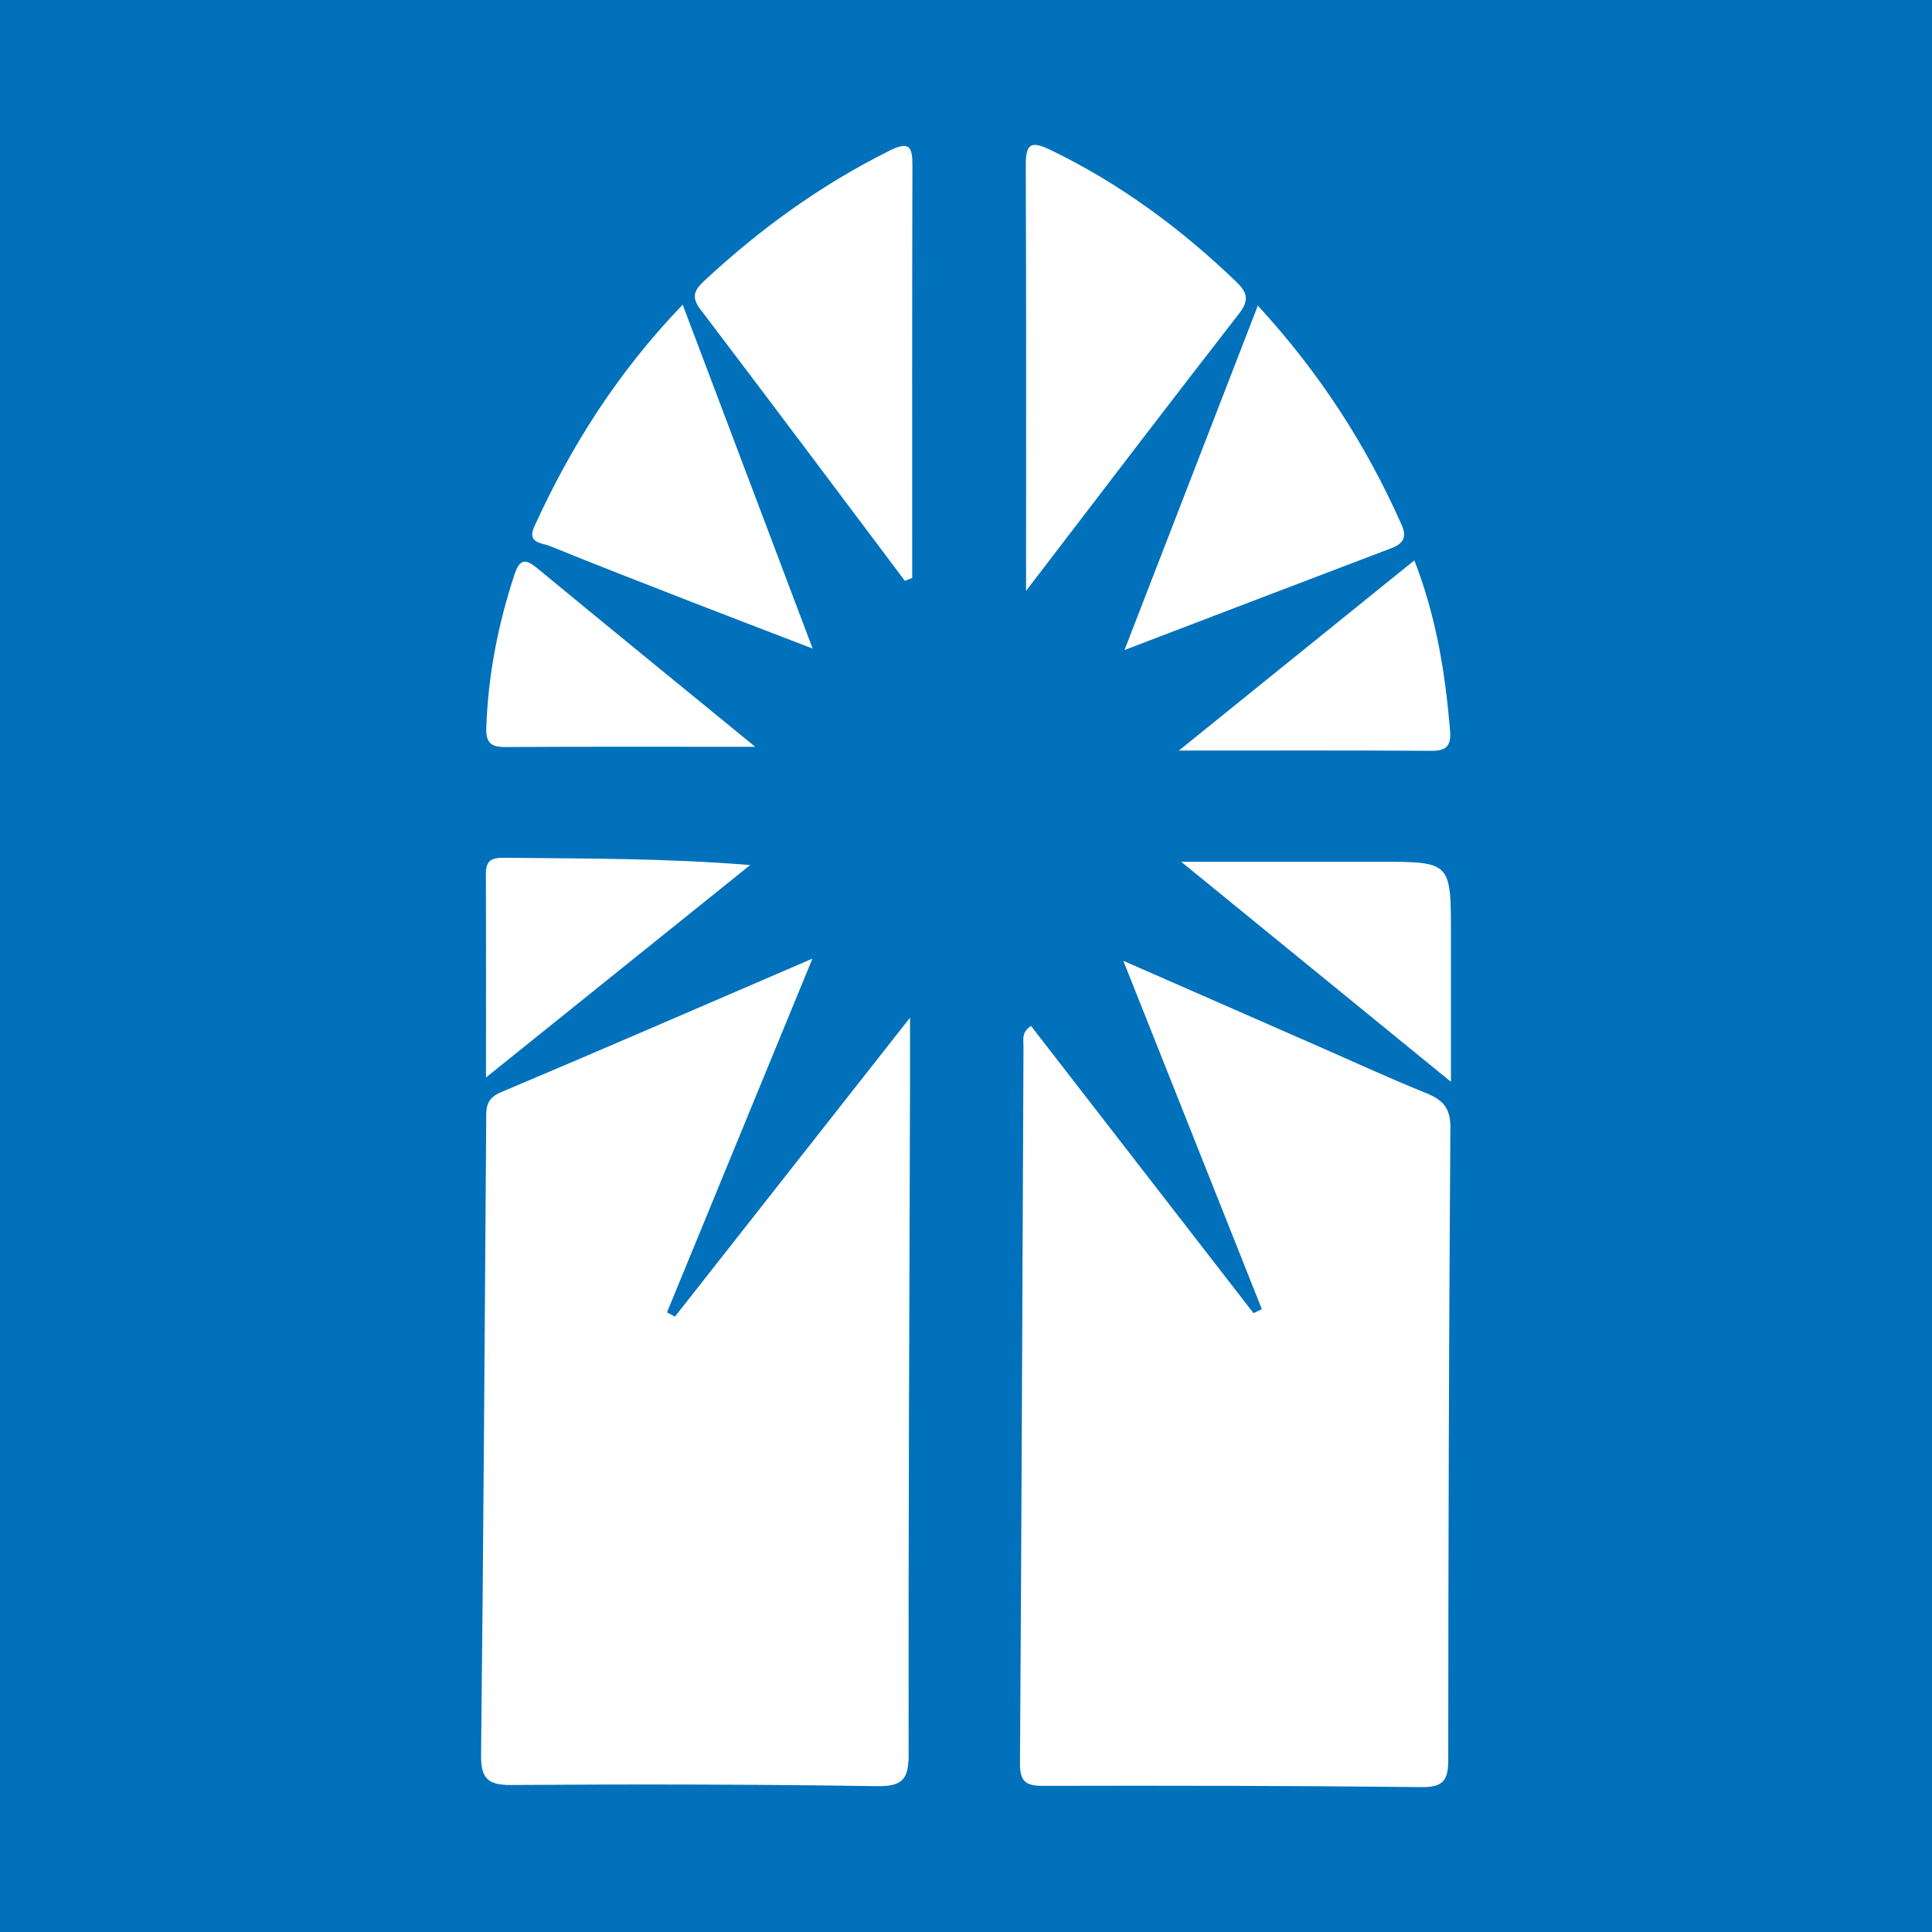
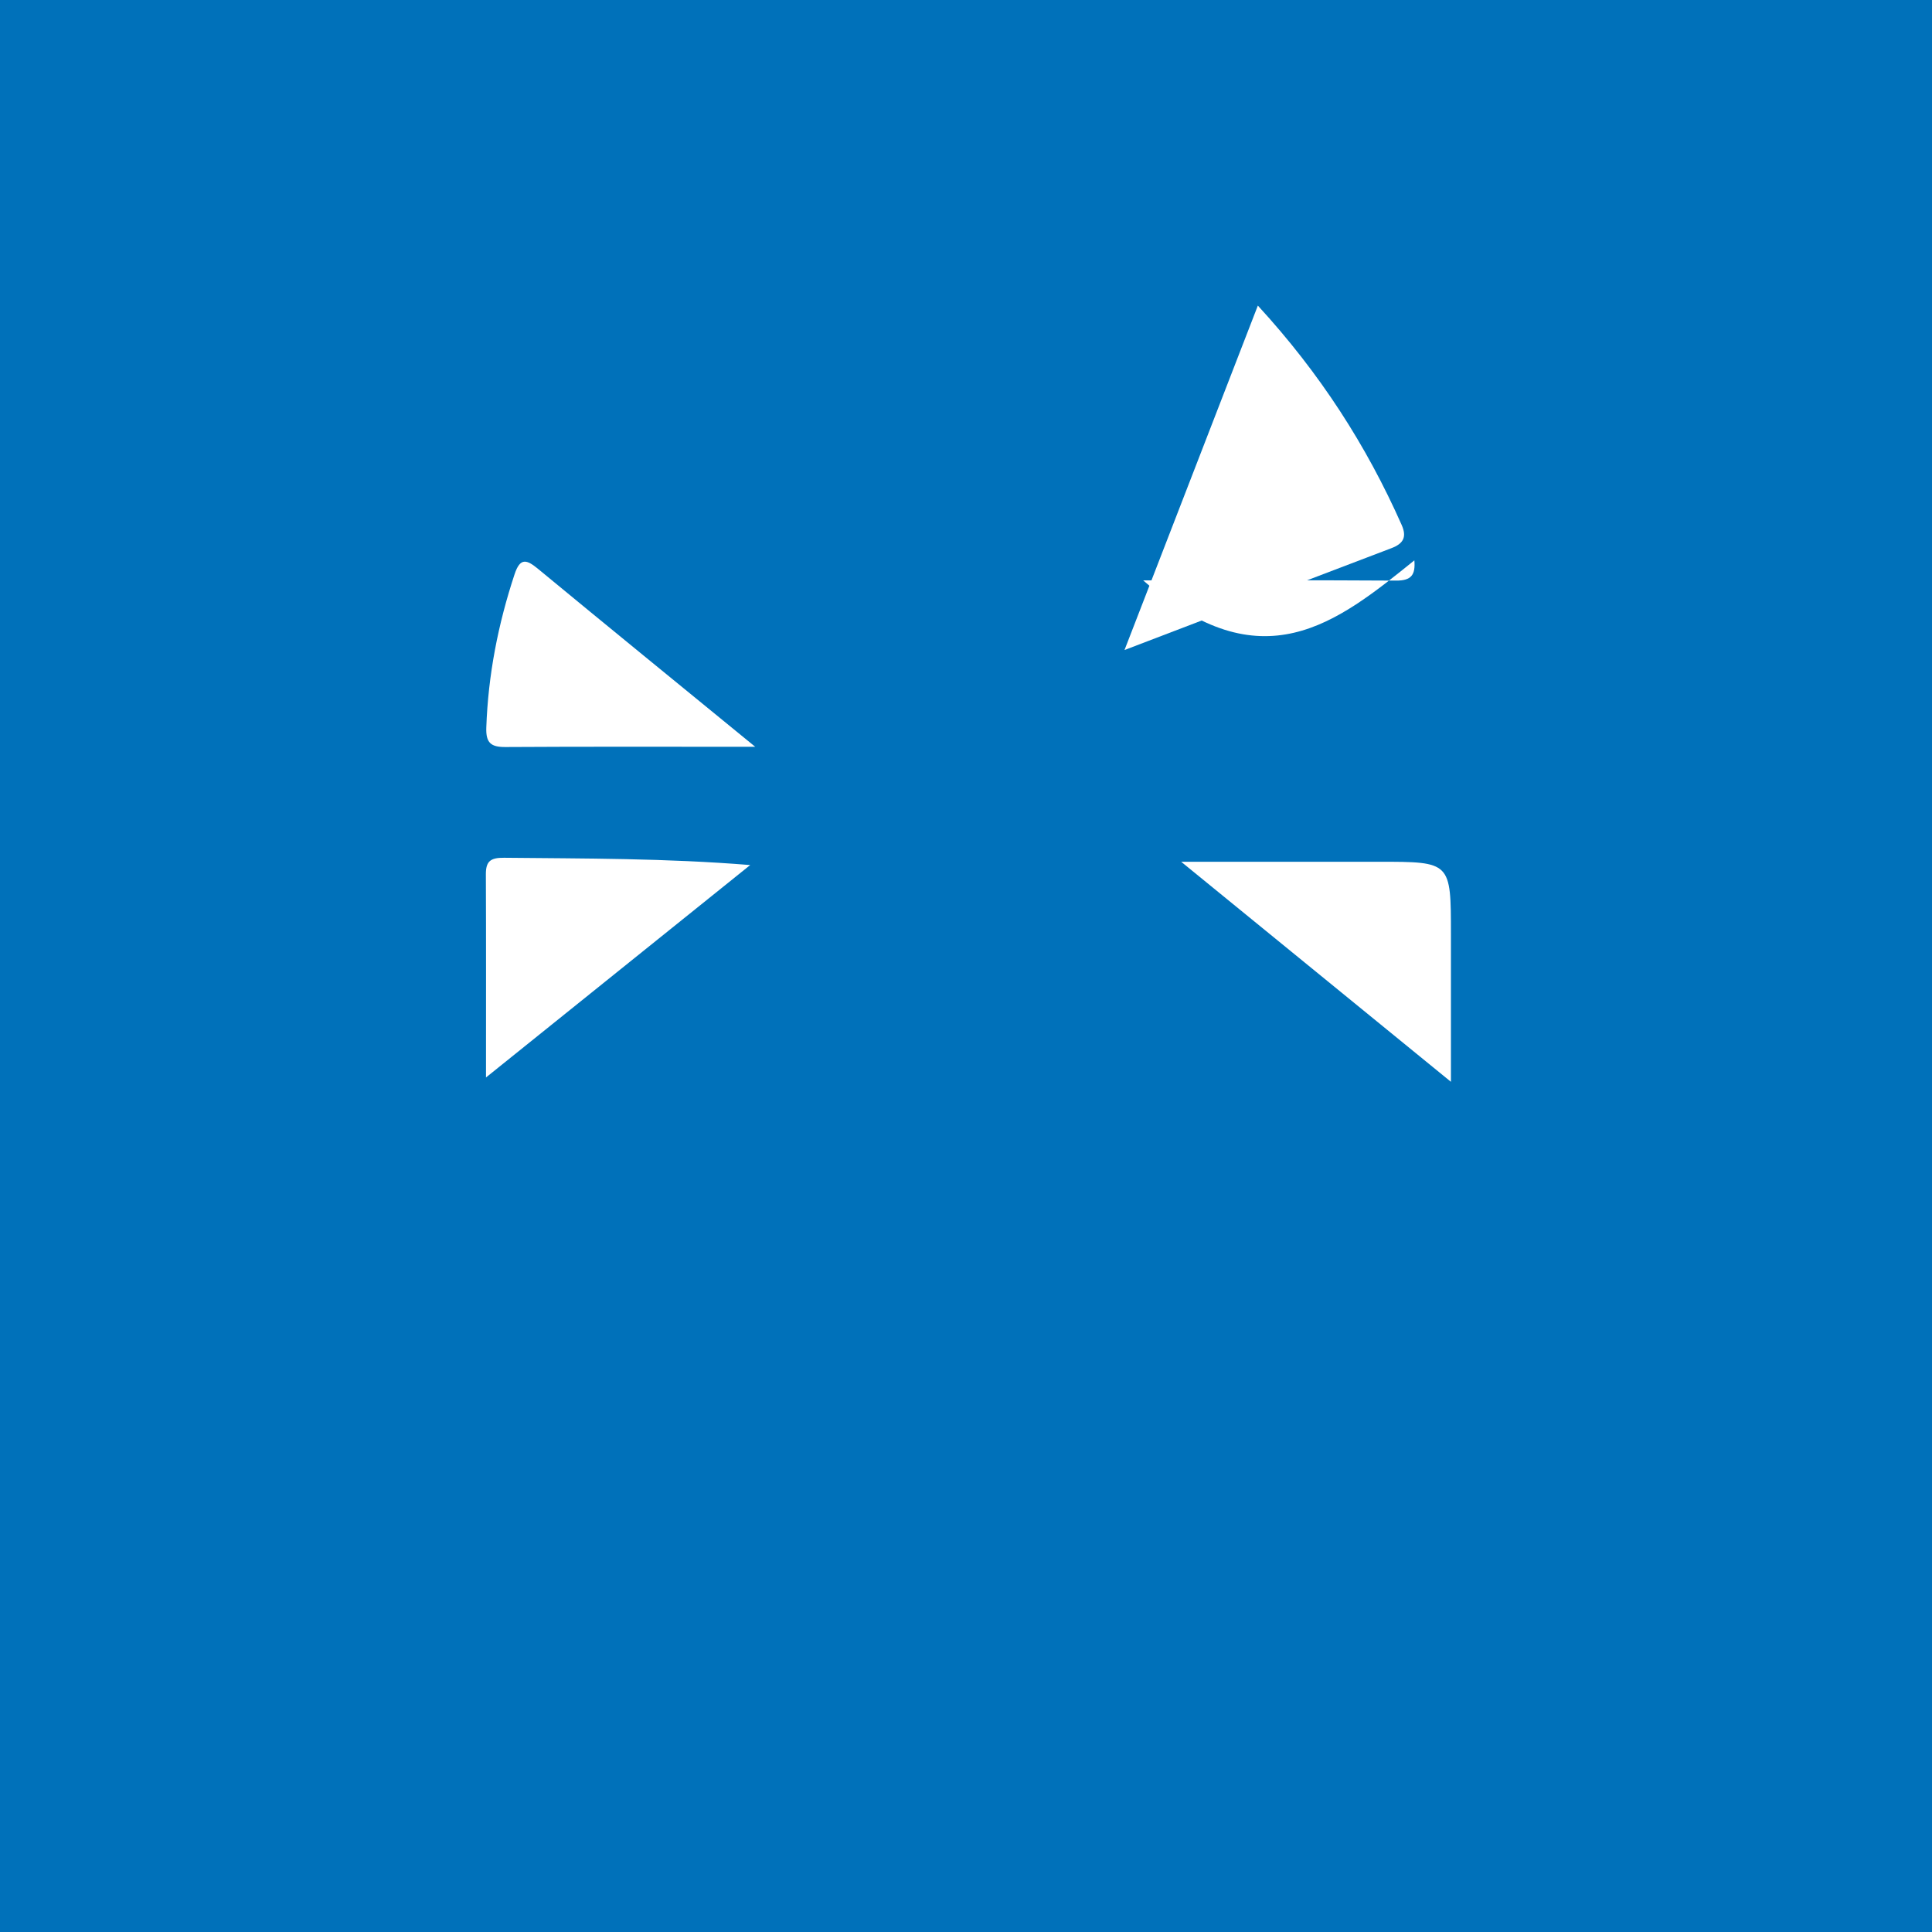
<svg xmlns="http://www.w3.org/2000/svg" version="1.1" id="Layer_1" x="0px" y="0px" width="200px" height="200px" viewBox="0 0 200 200" enable-background="new 0 0 200 200" xml:space="preserve">
  <rect x="0" y="0" width="200" height="200" fill="#333333" stroke="none" />
  <polyline fill="#0071BA" points="200,200 0,200 0,0 200,0 " />
  <g>
-     <path fill="#FFFFFF" d="M84.102,99.236c-5.294,12.877-10.174,24.747-15.054,36.617c0.273,0.149,0.545,0.298,0.818,0.448   c7.954-10.114,15.907-20.228,24.34-30.952c0,2.818,0.005,4.877-0.001,6.935c-0.066,23.094-0.177,46.187-0.142,69.281   c0.004,2.606-0.601,3.38-3.304,3.339c-12.605-0.192-25.215-0.211-37.822-0.122c-2.503,0.018-3.165-0.717-3.137-3.175   c0.247-21.79,0.37-43.58,0.531-65.371c0.009-1.267-0.184-2.447,1.476-3.147C62.289,108.669,72.723,104.134,84.102,99.236z" />
-     <path fill="#FFFFFF" d="M106.727,106.2c7.667,9.898,15.35,19.817,23.033,29.736c0.289-0.137,0.577-0.273,0.866-0.41   c-4.659-11.717-9.319-23.434-14.34-36.063c7.24,3.173,13.629,5.973,20.017,8.773c3.767,1.651,7.504,3.377,11.317,4.916   c1.721,0.695,2.537,1.512,2.523,3.565c-0.154,21.796-0.211,43.593-0.221,65.39c-0.001,2.021-0.376,2.919-2.685,2.894   c-13.077-0.142-26.157-0.16-39.235-0.129c-1.802,0.004-2.427-0.426-2.414-2.339c0.165-24.742,0.248-49.484,0.364-74.226   C105.954,107.64,105.719,106.874,106.727,106.2z" />
-     <path fill="#FFFFFF" d="M106.218,61.166c0-15.203,0.029-29.624-0.03-44.043c-0.009-2.29,0.553-2.572,2.598-1.582   c7.162,3.467,13.45,8.114,19.163,13.601c1.047,1.006,1.474,1.832,0.369,3.254C121.042,41.751,113.867,51.183,106.218,61.166z" />
-     <path fill="#FFFFFF" d="M93.668,60.123c-7.043-9.37-14.063-18.758-21.157-28.09c-0.963-1.267-0.656-1.982,0.355-2.925   c5.796-5.403,12.141-9.994,19.258-13.532c2.079-1.033,2.334-0.292,2.329,1.59c-0.039,14.222-0.022,28.444-0.022,42.666   C94.177,59.929,93.922,60.026,93.668,60.123z" />
-     <path fill="#FFFFFF" d="M70.672,31.54c4.49,11.883,8.822,23.345,13.453,35.601c-4.684-1.803-8.576-3.288-12.458-4.799   c-4.923-1.917-9.851-3.825-14.744-5.817c-0.797-0.324-2.403-0.282-1.615-2.011C59.126,46.136,63.997,38.477,70.672,31.54z" />
    <path fill="#FFFFFF" d="M116.408,67.291c4.783-12.354,9.204-23.776,13.804-35.656c6.467,7.044,11.242,14.493,14.885,22.701   c0.562,1.265,0.176,1.941-1.054,2.409C135.155,60.12,126.276,63.521,116.408,67.291z" />
    <path fill="#FFFFFF" d="M50.31,111.538c0-7.401,0.015-14.21-0.013-21.019c-0.006-1.359,0.47-1.737,1.883-1.723   c8.352,0.086,16.705,0.042,25.481,0.754C68.706,96.749,59.751,103.948,50.31,111.538z" />
    <path fill="#FFFFFF" d="M150.2,111.988c-9.546-7.787-18.326-14.949-27.925-22.779c7.452,0,13.963,0,20.473,0   c7.452,0,7.452,0,7.452,7.502C150.2,101.486,150.2,106.26,150.2,111.988z" />
-     <path fill="#FFFFFF" d="M146.414,58.008c2.313,5.98,3.203,11.754,3.696,17.62c0.126,1.495-0.307,2.106-1.896,2.096   c-8.329-0.053-16.658-0.025-26.178-0.025C130.597,70.785,138.349,64.523,146.414,58.008z" />
+     <path fill="#FFFFFF" d="M146.414,58.008c0.126,1.495-0.307,2.106-1.896,2.096   c-8.329-0.053-16.658-0.025-26.178-0.025C130.597,70.785,138.349,64.523,146.414,58.008z" />
    <path fill="#FFFFFF" d="M78.182,77.308c-9.205,0-17.531-0.027-25.856,0.024c-1.508,0.009-2.038-0.431-1.984-2.01   c0.188-5.445,1.22-10.708,2.925-15.871c0.585-1.77,1.263-1.526,2.452-0.544C62.955,64.882,70.233,70.806,78.182,77.308z" />
  </g>
</svg>